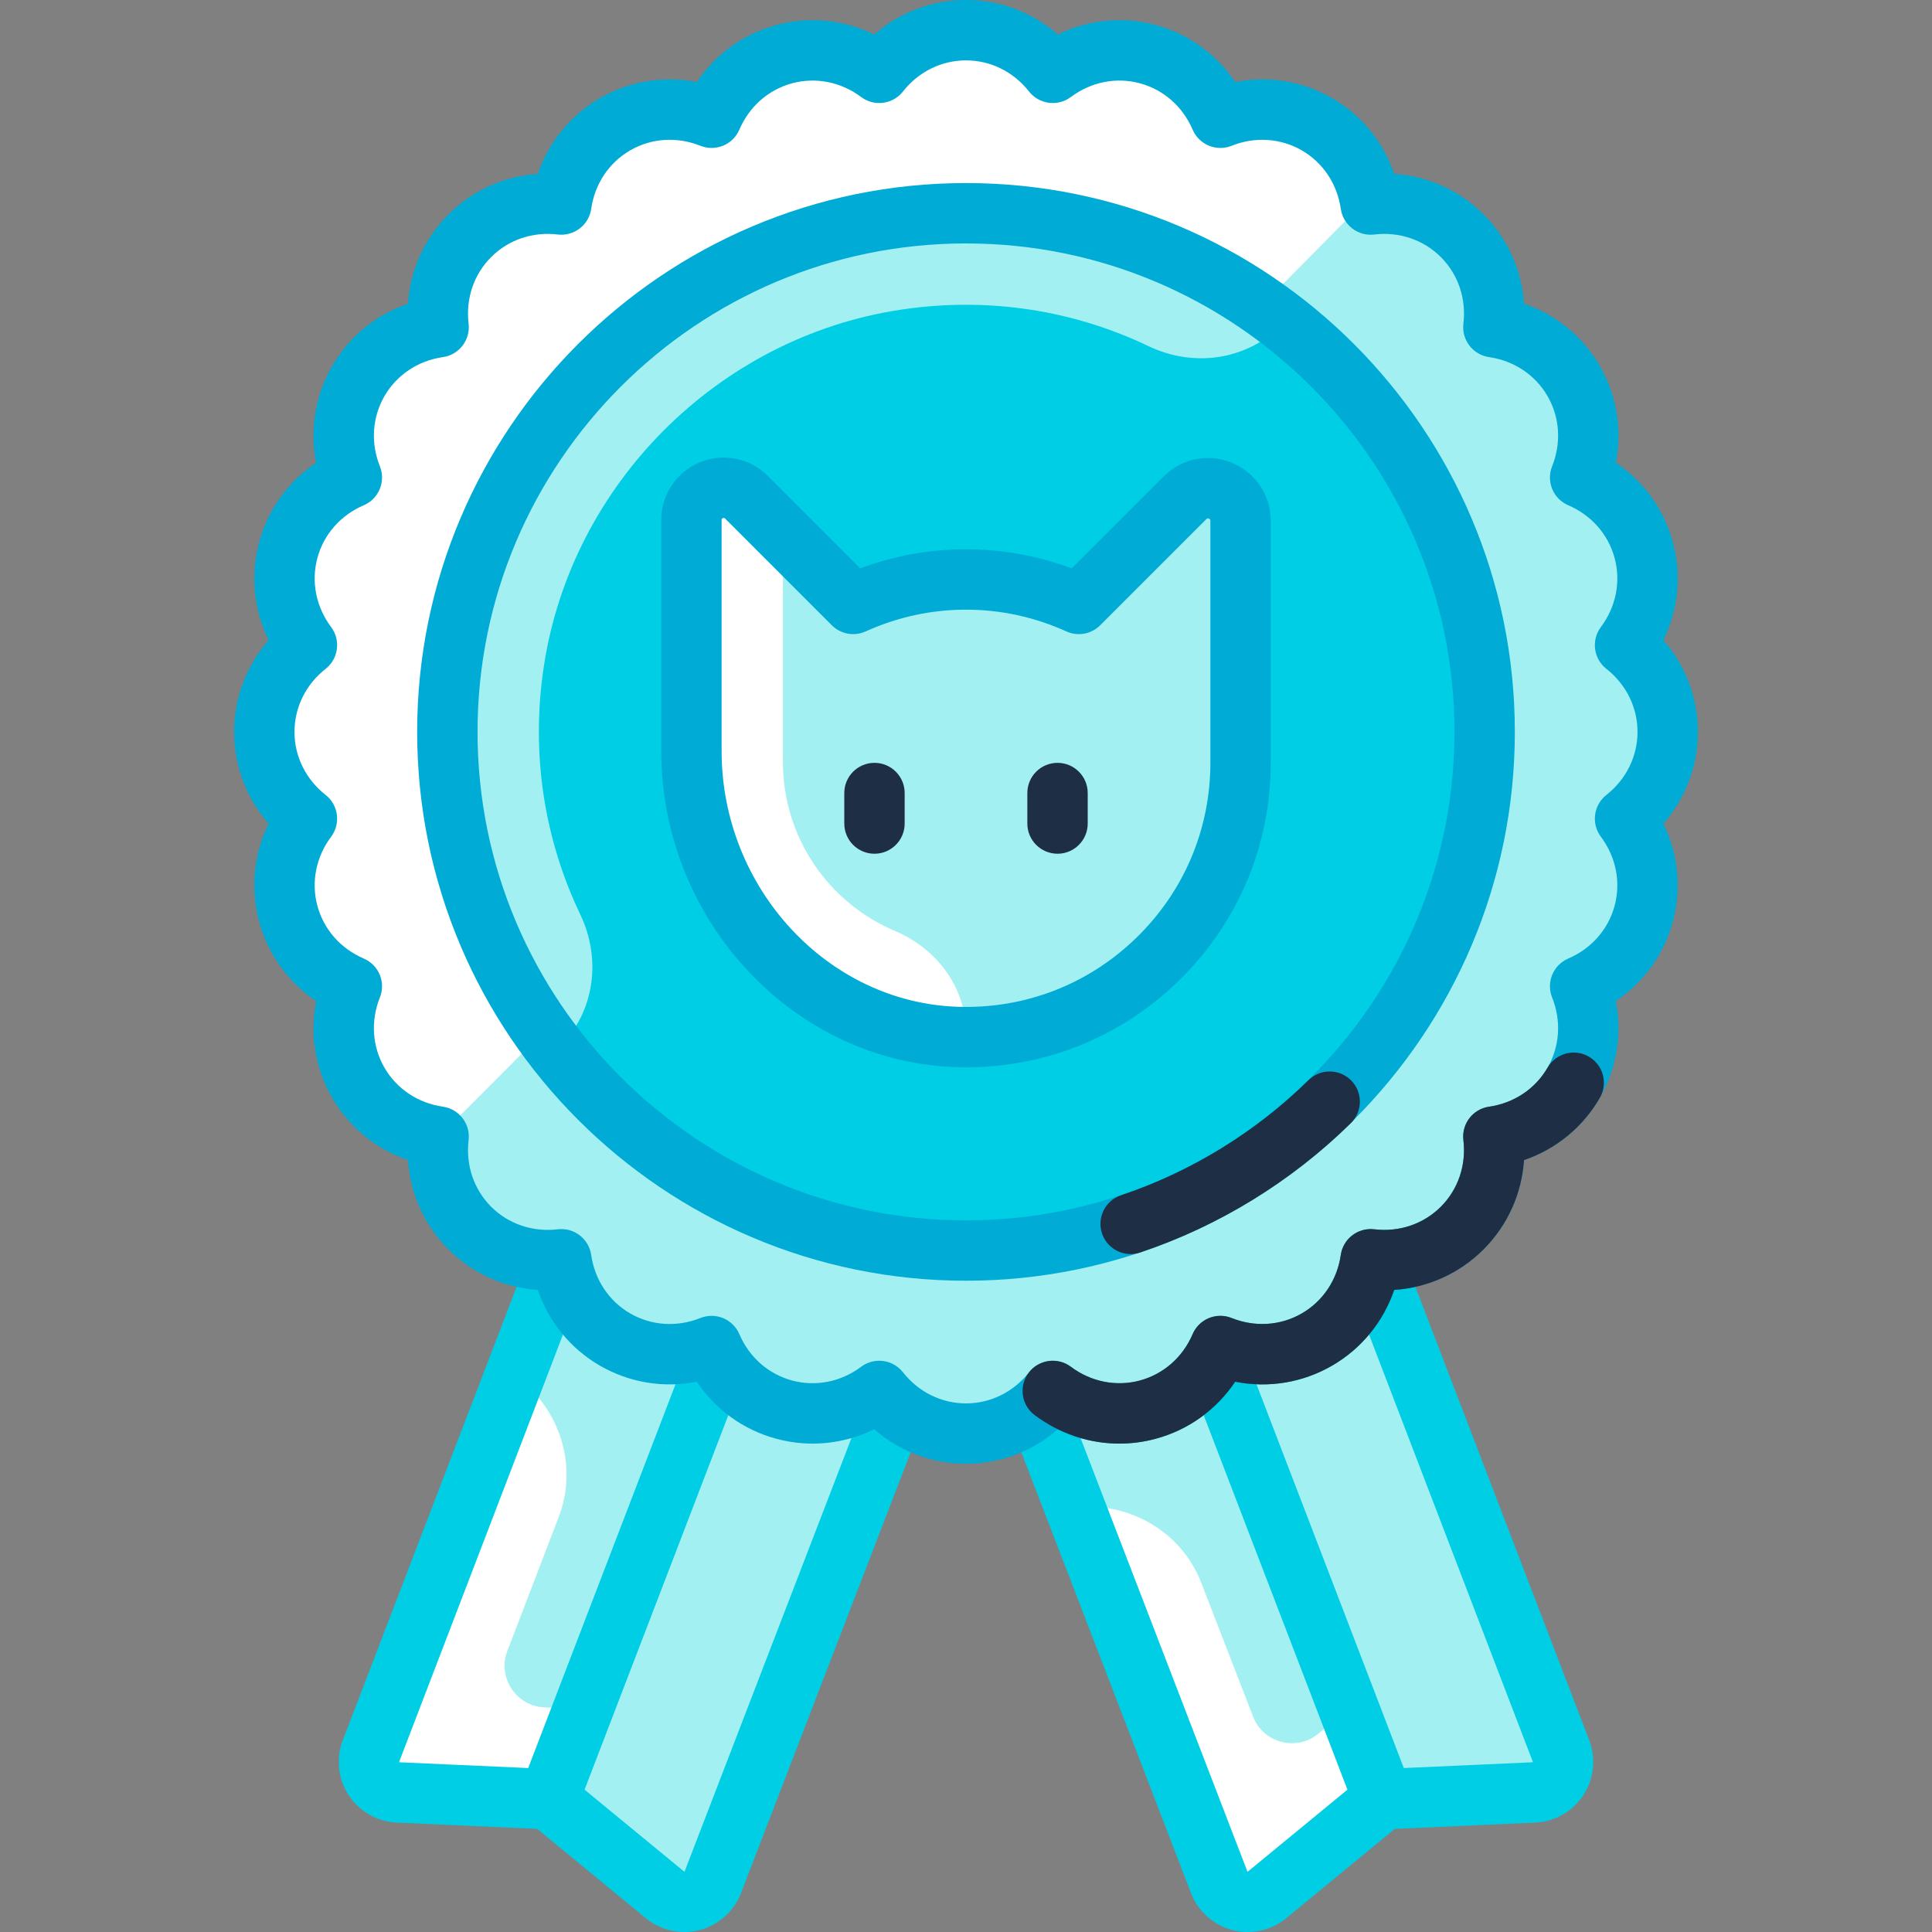
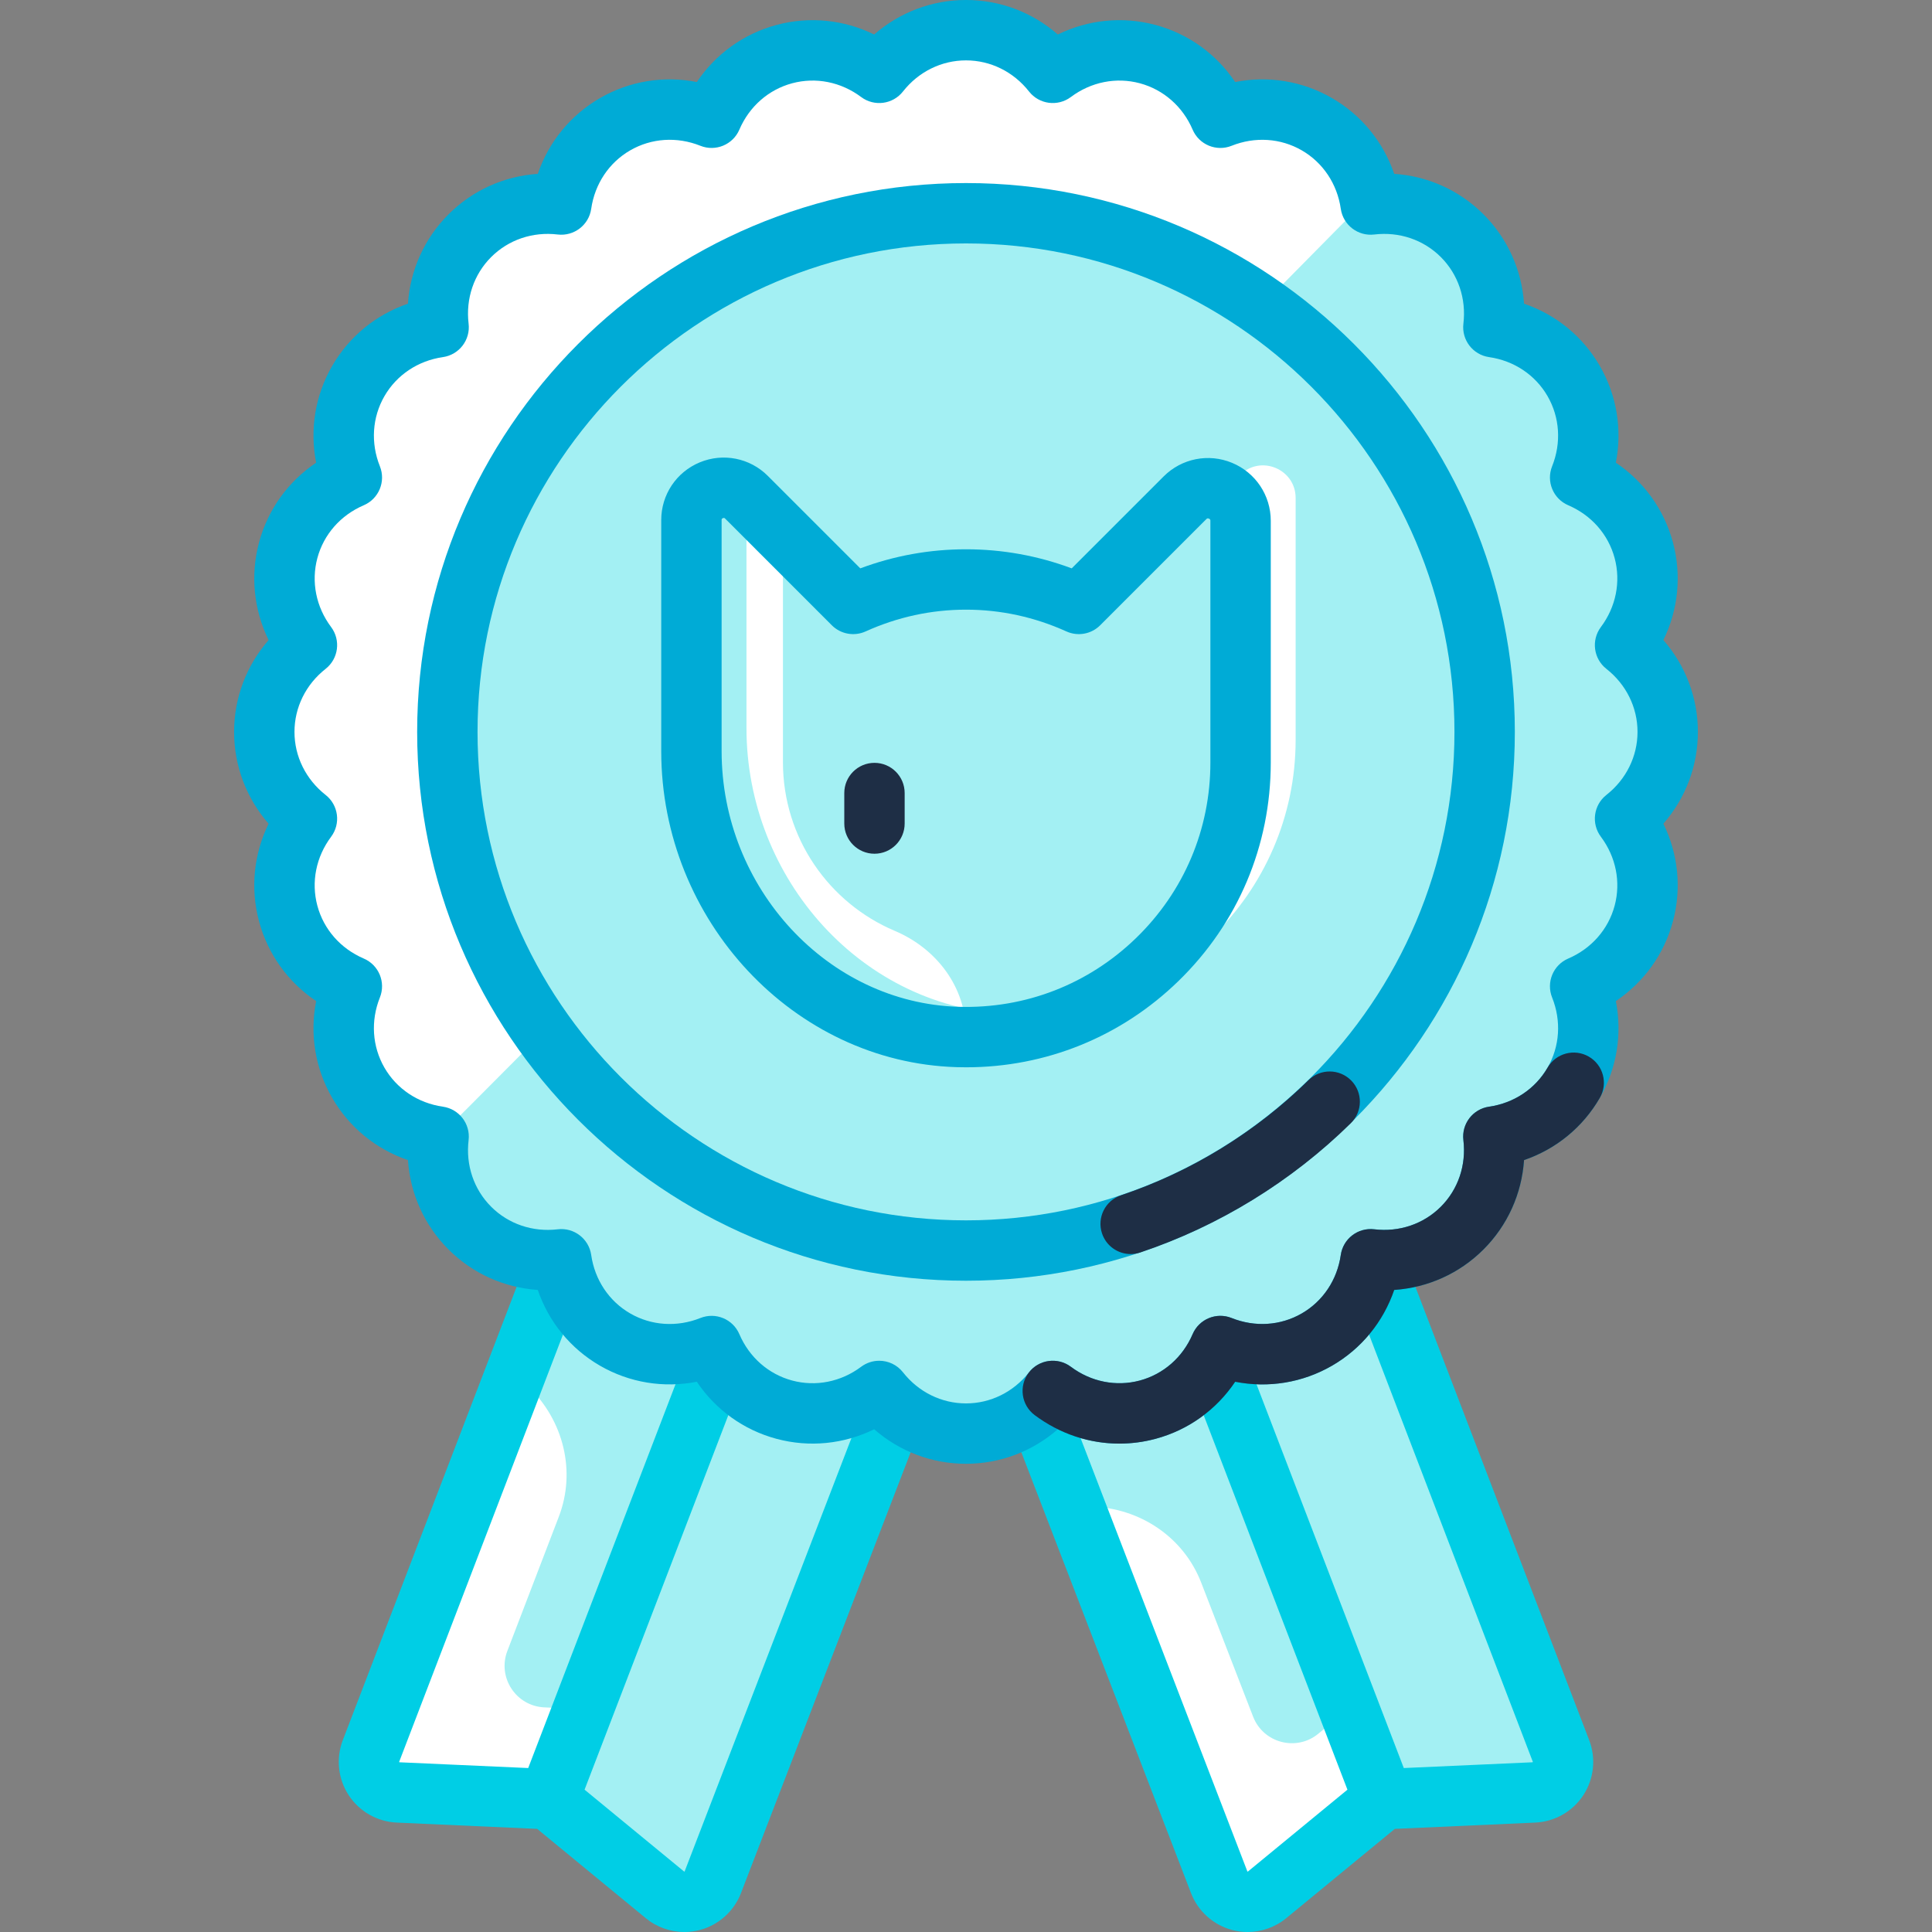
<svg xmlns="http://www.w3.org/2000/svg" id="Capa_1" height="512" viewBox="0 0 511.981 511.981" width="512">
  <rect x="0" y="0" width="511.981" height="511.981" fill="#808080" stroke="none" />
  <g>
    <g>
      <g>
        <path d="m441.942 193.952c0-9.369-4.471-17.618-11.304-22.993 5.209-6.961 7.394-16.085 4.968-25.135-2.425-9.051-8.878-15.86-16.87-19.284 3.23-8.073 2.978-17.45-1.706-25.564-4.685-8.114-12.68-13.022-21.286-14.261 1.031-8.634-1.64-17.626-8.265-24.252-6.625-6.625-15.618-9.296-24.252-8.265-1.239-8.606-6.146-16.601-14.261-21.286-8.114-4.684-17.492-4.937-25.565-1.706-3.424-7.992-10.233-14.445-19.283-16.87s-18.173-.241-25.134 4.968c-5.376-6.834-13.624-11.304-22.994-11.304-9.369 0-17.618 4.47-22.993 11.304-6.961-5.209-16.084-7.394-25.134-4.968-9.051 2.425-15.859 8.877-19.283 16.869-8.073-3.23-17.451-2.978-25.565 1.707s-13.022 12.68-14.261 21.286c-8.634-1.03-17.626 1.64-24.251 8.265s-9.296 15.618-8.265 24.252c-8.606 1.239-16.601 6.147-21.286 14.261s-4.937 17.491-1.706 25.564c-7.993 3.424-14.445 10.234-16.87 19.284s-.241 18.173 4.968 25.134c-6.833 5.376-11.304 13.624-11.304 22.993s4.471 17.617 11.304 22.992c-5.209 6.962-7.394 16.085-4.968 25.135 2.425 9.05 8.878 15.861 16.87 19.284-3.23 8.072-2.978 17.45 1.706 25.564 4.684 8.113 12.68 13.021 21.286 14.261-1.03 8.633 1.64 17.626 8.265 24.251 6.515 6.515 15.318 9.162 23.819 8.269l-50.015 130.319c-1.975 5.151 1.676 10.724 7.187 10.971l39.881 1.786 30.838 25.361c4.26 3.503 10.7 1.807 12.681-3.34l48.44-125.765c5.06 4.253 11.523 6.866 18.656 6.866 7.147 0 13.618-2.626 18.683-6.893l48.413 125.792c1.981 5.147 8.421 6.843 12.681 3.34l30.838-25.361 39.881-1.786c5.511-.247 9.163-5.819 7.187-10.971l-49.968-130.316c8.487.879 17.269-1.767 23.772-8.27 6.625-6.625 9.296-15.618 8.265-24.251 8.606-1.239 16.601-6.146 21.286-14.261 4.684-8.114 4.937-17.492 1.706-25.564 7.993-3.423 14.445-10.234 16.87-19.284s.241-18.174-4.968-25.135c6.835-5.376 11.306-13.624 11.306-22.993z" fill="#a3f0f3" />
      </g>
      <g>
        <path d="m134.452 437.493 13.637-35.568c4.622-12.056 1.237-25.511-8.065-34.466-1.317-1.267-2.456-2.477-3.34-3.538l-38.377 100.105c-1.975 5.151 1.676 10.724 7.187 10.971l39.881 1.786 8.654-22.545c-2.374-.912-4.883-1.564-7.563-1.684l-2.212-.099c-7.516-.337-12.496-7.937-9.802-14.962z" fill="#fff" />
      </g>
      <g>
        <path d="m332.071 454.906-13.757-35.522c-4.663-12.04-16.202-19.745-29.107-20.142-1.827-.056-3.483-.188-4.851-.382l38.722 99.971c1.993 5.144 8.439 6.826 12.691 3.311l30.767-25.438-8.713-22.522c-2.372.917-4.67 2.117-6.738 3.827l-1.707 1.411c-5.799 4.795-14.59 2.502-17.307-4.514z" fill="#fff" />
      </g>
      <g>
        <path d="m118.548 193.952c0-75.908 61.535-137.443 137.443-137.443 29.112 0 56.065 9.11 78.288 24.552 17.363-17.586 28.448-28.819 28.448-28.819-1.665-7.835-6.276-15.009-13.761-19.33-8.114-4.684-17.492-4.937-25.565-1.706-3.424-7.992-10.233-14.445-19.283-16.87s-18.173-.241-25.134 4.968c-5.376-6.834-13.624-11.304-22.994-11.304-9.369 0-17.618 4.47-22.993 11.304-6.961-5.209-16.084-7.394-25.134-4.968-9.051 2.425-15.859 8.877-19.283 16.869-8.073-3.23-17.451-2.978-25.565 1.707s-13.022 12.68-14.261 21.286c-8.634-1.03-17.626 1.64-24.251 8.265s-9.296 15.618-8.265 24.252c-8.606 1.239-16.601 6.147-21.286 14.261s-4.937 17.491-1.706 25.564c-7.993 3.424-14.445 10.234-16.87 19.284s-.241 18.173 4.968 25.134c-6.833 5.376-11.304 13.624-11.304 22.993s4.471 17.617 11.304 22.992c-5.209 6.962-7.394 16.085-4.968 25.135 2.425 9.05 8.878 15.861 16.87 19.284-3.23 8.072-2.978 17.45 1.706 25.564 4.684 8.113 12.68 13.021 21.286 14.261-.024.196 10.791-10.626 27.775-27.728-15.976-22.456-25.465-49.848-25.465-79.507z" fill="#fff" />
      </g>
      <g>
-         <path d="m340.199 85.488-.833.833c-9.235 9.235-23.202 11.057-34.984 5.421-19.561-9.357-42.18-13.279-65.994-9.626-48.102 7.378-86.854 46.131-94.233 94.233-3.653 23.814.269 46.433 9.626 65.994 5.636 11.782 3.814 25.749-5.421 34.984l-.833.833c27.92 35.909 73.136 57.703 123.238 52.458 63.679-6.665 115.228-58.214 121.893-121.893 5.244-50.101-16.55-95.317-52.459-123.237z" fill="#00cee5" />
-       </g>
+         </g>
      <g>
-         <path d="m285.893 160.04c-9.13-4.126-19.232-6.479-29.903-6.479s-20.773 2.353-29.903 6.479l-28.271-28.271c-5.384-5.384-14.59-1.571-14.59 6.043v61.207c0 39.842 30.702 74.586 70.526 75.781 41.208 1.236 75.002-31.8 75.002-72.73v-64.057c0-7.688-9.295-11.539-14.732-6.102z" fill="#fff" />
+         <path d="m285.893 160.04c-9.13-4.126-19.232-6.479-29.903-6.479s-20.773 2.353-29.903 6.479l-28.271-28.271v61.207c0 39.842 30.702 74.586 70.526 75.781 41.208 1.236 75.002-31.8 75.002-72.73v-64.057c0-7.688-9.295-11.539-14.732-6.102z" fill="#fff" />
      </g>
      <g>
        <path d="m314.022 131.818-28.129 28.129c-9.13-4.126-19.233-6.479-29.903-6.479s-20.773 2.353-29.903 6.479l-18.606-18.606v60.636c0 20.093 12.217 37.333 29.627 44.697 11.122 4.704 18.882 14.941 18.882 27.017v.967c40.178-.011 72.764-32.502 72.764-72.682v-64.056c0-7.688-9.295-11.539-14.732-6.102z" fill="#a3f0f3" />
      </g>
    </g>
    <g>
      <path d="m421.144 461.162-48.235-125.817c-1.582-4.125-6.208-6.188-10.333-4.606s-6.188 6.208-4.606 10.333l48.247 125.849-.088.083-34.121 1.528-39.799-103.688c-1.583-4.125-6.211-6.185-10.335-4.602-4.125 1.583-6.185 6.21-4.602 10.335l39.8 103.689-26.411 21.72-.107-.058-47.368-123.06c-1.586-4.123-6.217-6.18-10.339-4.592-4.124 1.587-6.18 6.216-4.592 10.339l47.367 123.061c1.851 4.809 5.931 8.464 10.914 9.777 1.345.354 2.717.528 4.081.528 3.691 0 7.328-1.269 10.233-3.659l28.778-23.667 37.217-1.666c5.149-.231 9.91-2.943 12.734-7.254 2.825-4.313 3.41-9.76 1.565-14.573z" fill="#00cee5" />
      <path d="m239.135 368.276c-4.124-1.588-8.753.469-10.339 4.592l-47.38 123.093-.121.003-26.385-21.698 39.8-103.689c1.583-4.125-.477-8.752-4.602-10.335-4.122-1.582-8.752.477-10.335 4.602l-39.799 103.688-34.154-1.529-.042-.114 48.235-125.817c1.582-4.125-.48-8.752-4.606-10.333-4.125-1.583-8.752.48-10.333 4.606l-48.237 125.817c-1.845 4.813-1.26 10.26 1.565 14.572s7.585 7.023 12.735 7.254l37.217 1.666 28.778 23.667c2.906 2.39 6.542 3.659 10.233 3.659 1.364 0 2.736-.174 4.081-.528 4.983-1.313 9.063-4.968 10.914-9.777l47.368-123.061c1.587-4.121-.469-8.751-4.593-10.338z" fill="#00cee5" />
      <g>
        <path d="m256.019 282.834c-.833 0-1.668-.013-2.506-.038-43.167-1.295-78.286-38.877-78.286-83.777v-61.207c0-6.716 4.009-12.717 10.214-15.287s13.284-1.162 18.032 3.587l24.503 24.502c9.004-3.356 18.402-5.054 28.014-5.054s19.011 1.698 28.014 5.054l24.361-24.36c4.772-4.773 11.886-6.188 18.123-3.605 6.236 2.583 10.266 8.614 10.266 15.364v64.057c0 22.032-8.709 42.617-24.523 57.963-15.207 14.759-35.085 22.801-56.212 22.801zm-64.196-145.588c-.07 0-.154.018-.259.062-.337.14-.337.317-.337.505v61.207c0 36.338 28.157 66.746 62.766 67.784 17.691.543 34.42-5.951 47.096-18.252 12.682-12.307 19.666-28.814 19.666-46.481v-64.057c0-.197 0-.421-.389-.582s-.547-.003-.687.136l-28.129 28.129c-2.354 2.354-5.918 3.004-8.951 1.633-8.471-3.828-17.423-5.769-26.608-5.769s-18.137 1.941-26.608 5.769c-3.033 1.372-6.598.721-8.951-1.633l-28.271-28.271c-.093-.092-.181-.18-.338-.18z" fill="#00abd6" />
      </g>
      <g>
        <path d="m231.736 226.24c-4.418 0-8-3.582-8-8v-8.085c0-4.418 3.582-8 8-8s8 3.582 8 8v8.085c0 4.418-3.581 8-8 8z" fill="#1e2e45" />
      </g>
      <g>
-         <path d="m280.245 226.24c-4.418 0-8-3.582-8-8v-8.085c0-4.418 3.582-8 8-8s8 3.582 8 8v8.085c0 4.418-3.582 8-8 8z" fill="#1e2e45" />
-       </g>
+         </g>
      <g>
        <path d="m255.99 339.394c-80.197 0-145.442-65.245-145.442-145.442s65.245-145.443 145.442-145.443 145.442 65.245 145.442 145.442-65.244 145.443-145.442 145.443zm0-274.885c-71.375 0-129.442 58.067-129.442 129.442s58.067 129.442 129.442 129.442 129.442-58.067 129.442-129.442-58.067-129.442-129.442-129.442z" fill="#00abd6" />
      </g>
      <g>
        <path d="m255.99 387.903c-9.034 0-17.595-3.269-24.331-9.145-8.027 3.932-17.141 4.873-25.867 2.536-8.727-2.339-16.15-7.712-21.136-15.13-8.77 1.719-17.819.271-25.643-4.246s-13.603-11.628-16.499-20.084c-8.919-.608-17.282-4.35-23.67-10.738-6.387-6.387-10.128-14.751-10.737-23.669-8.457-2.896-15.568-8.675-20.084-16.499-4.517-7.823-5.966-16.871-4.246-25.642-7.419-4.985-12.792-12.408-15.131-21.135-2.338-8.726-1.396-17.84 2.536-25.868-5.875-6.736-9.145-15.296-9.145-24.33s3.269-17.595 9.145-24.331c-3.932-8.027-4.874-17.143-2.536-25.868 2.339-8.727 7.712-16.15 15.131-21.135-1.721-8.771-.271-17.819 4.246-25.642 4.517-7.824 11.628-13.603 20.084-16.499.609-8.917 4.351-17.283 10.739-23.67 6.387-6.387 14.751-10.128 23.669-10.737 2.896-8.457 8.674-15.568 16.499-20.085 7.824-4.517 16.872-5.967 25.644-4.246 4.986-7.418 12.408-12.792 21.134-15.13 8.726-2.337 17.841-1.395 25.868 2.536 6.736-5.877 15.296-9.146 24.33-9.146s17.595 3.269 24.331 9.145c8.028-3.932 17.144-4.873 25.868-2.536 8.726 2.338 16.149 7.712 21.134 15.131 8.771-1.721 17.819-.271 25.643 4.244 7.824 4.518 13.604 11.629 16.499 20.085 8.919.608 17.282 4.35 23.67 10.738 6.387 6.387 10.129 14.752 10.738 23.67 8.456 2.896 15.566 8.675 20.084 16.499 4.517 7.823 5.966 16.871 4.246 25.642 7.419 4.985 12.792 12.408 15.131 21.134 2.338 8.726 1.396 17.841-2.536 25.869 5.875 6.736 9.145 15.296 9.145 24.331 0 9.034-3.269 17.594-9.145 24.33 3.932 8.028 4.874 17.143 2.536 25.868-2.339 8.727-7.712 16.15-15.131 21.135 1.72 8.771.271 17.819-4.246 25.643-4.518 7.824-11.628 13.603-20.084 16.499-.609 8.918-4.351 17.283-10.738 23.67s-14.751 10.129-23.669 10.738c-2.896 8.456-8.675 15.567-16.499 20.084s-16.872 5.968-25.643 4.246c-4.985 7.419-12.408 12.792-21.135 15.13-8.728 2.337-17.841 1.396-25.868-2.536-6.736 5.875-15.296 9.144-24.331 9.144zm-22.998-27.304c2.372 0 4.717 1.051 6.293 3.054 4.125 5.243 10.213 8.25 16.706 8.25s12.581-3.007 16.706-8.25c2.685-3.414 7.605-4.061 11.081-1.459 5.341 3.997 12.001 5.325 18.271 3.646 6.271-1.681 11.375-6.161 14-12.292 1.711-3.993 6.294-5.89 10.326-4.277 6.193 2.479 12.971 2.038 18.592-1.208 5.623-3.246 9.392-8.895 10.342-15.497.618-4.299 4.557-7.319 8.867-6.804 6.626.79 13.056-1.389 17.646-5.979 4.591-4.59 6.77-11.022 5.979-17.646-.515-4.312 2.506-8.248 6.805-8.866 6.602-.95 12.25-4.719 15.497-10.342 3.246-5.622 3.686-12.398 1.208-18.592-1.614-4.033.285-8.616 4.277-10.326 6.132-2.626 10.613-7.729 12.293-14.001 1.68-6.27.352-12.929-3.646-18.271-2.602-3.477-1.955-8.396 1.459-11.081 5.243-4.125 8.25-10.213 8.25-16.705s-3.007-12.581-8.25-16.706c-3.414-2.685-4.061-7.604-1.459-11.081 3.998-5.342 5.326-12.001 3.646-18.271-1.68-6.271-6.161-11.374-12.293-14-3.992-1.71-5.891-6.293-4.278-10.326 2.479-6.194 2.039-12.971-1.207-18.592-3.246-5.623-8.895-9.393-15.497-10.342-4.299-.619-7.319-4.554-6.804-8.867.791-6.625-1.388-13.056-5.979-17.646-4.591-4.591-11.025-6.769-17.646-5.979-4.302.517-8.248-2.505-8.867-6.804-.95-6.603-4.72-12.251-10.342-15.498-5.622-3.245-12.399-3.684-18.593-1.207-4.032 1.613-8.616-.285-10.326-4.277-2.627-6.132-7.73-10.613-14.001-12.293-6.268-1.682-12.928-.352-18.271 3.646-3.477 2.602-8.396 1.954-11.081-1.459-4.124-5.244-10.213-8.251-16.706-8.251s-12.581 3.007-16.706 8.25c-2.685 3.414-7.604 4.061-11.081 1.459-5.342-3.998-12.001-5.328-18.271-3.646-6.271 1.68-11.374 6.161-14.001 12.292-1.71 3.992-6.295 5.89-10.326 4.277-6.193-2.479-12.97-2.038-18.593 1.208-5.622 3.246-9.391 8.895-10.341 15.498-.618 4.299-4.563 7.312-8.866 6.805-6.628-.792-13.057 1.388-17.646 5.978-4.591 4.59-6.77 11.022-5.979 17.646.515 4.312-2.505 8.248-6.804 8.867-6.603.95-12.251 4.72-15.497 10.342s-3.686 12.398-1.208 18.592c1.614 4.033-.285 8.616-4.278 10.326-6.131 2.626-10.612 7.729-12.292 14.001-1.68 6.27-.352 12.929 3.646 18.271 2.602 3.477 1.955 8.396-1.459 11.081-5.243 4.125-8.25 10.213-8.25 16.706 0 6.492 3.007 12.581 8.25 16.705 3.414 2.685 4.061 7.604 1.459 11.081-3.998 5.342-5.326 12.001-3.646 18.271 1.68 6.271 6.161 11.375 12.293 14.001 3.992 1.71 5.891 6.293 4.277 10.326-2.478 6.194-2.038 12.971 1.208 18.592 3.246 5.622 8.894 9.392 15.497 10.342 4.299.619 7.319 4.554 6.804 8.866-.791 6.625 1.388 13.057 5.978 17.646 4.591 4.591 11.024 6.768 17.646 5.979 4.309-.518 8.248 2.505 8.867 6.804.95 6.603 4.719 12.251 10.342 15.497 5.621 3.245 12.397 3.686 18.593 1.208 4.032-1.612 8.615.286 10.325 4.278 2.626 6.132 7.73 10.612 14.001 12.292s12.93.351 18.27-3.646c1.438-1.076 3.121-1.596 4.79-1.596z" fill="#00abd6" />
      </g>
      <g>
        <path d="m296.625 382.558c-7.96 0-15.8-2.588-22.434-7.553-3.538-2.647-4.259-7.661-1.612-11.198 2.647-3.538 7.66-4.259 11.198-1.612 5.341 3.997 12.001 5.325 18.271 3.646 6.271-1.681 11.375-6.161 14-12.292 1.711-3.993 6.294-5.89 10.326-4.277 6.193 2.479 12.971 2.038 18.592-1.208 5.623-3.246 9.392-8.895 10.342-15.497.618-4.299 4.557-7.319 8.867-6.804 6.625.79 13.056-1.389 17.646-5.979 4.591-4.59 6.77-11.021 5.979-17.646-.515-4.312 2.506-8.248 6.805-8.866 6.602-.95 12.25-4.719 15.497-10.342 2.209-3.827 7.103-5.138 10.928-2.928 3.827 2.209 5.137 7.102 2.928 10.928-4.518 7.824-11.628 13.603-20.084 16.499-.609 8.918-4.351 17.283-10.738 23.67s-14.751 10.129-23.669 10.738c-2.896 8.456-8.675 15.567-16.499 20.084s-16.872 5.968-25.643 4.246c-4.985 7.419-12.408 12.792-21.135 15.13-3.161.844-6.374 1.261-9.565 1.261z" fill="#1e2e45" />
      </g>
      <g>
        <path d="m299.623 332.326c-3.346 0-6.466-2.116-7.586-5.464-1.401-4.19.859-8.723 5.049-10.125 18.503-6.19 35.679-16.736 49.67-30.498 3.149-3.099 8.215-3.057 11.313.094 3.098 3.15 3.056 8.215-.094 11.313-15.716 15.458-35.016 27.306-55.814 34.264-.841.282-1.697.416-2.538.416z" fill="#1e2e45" />
      </g>
    </g>
  </g>
</svg>